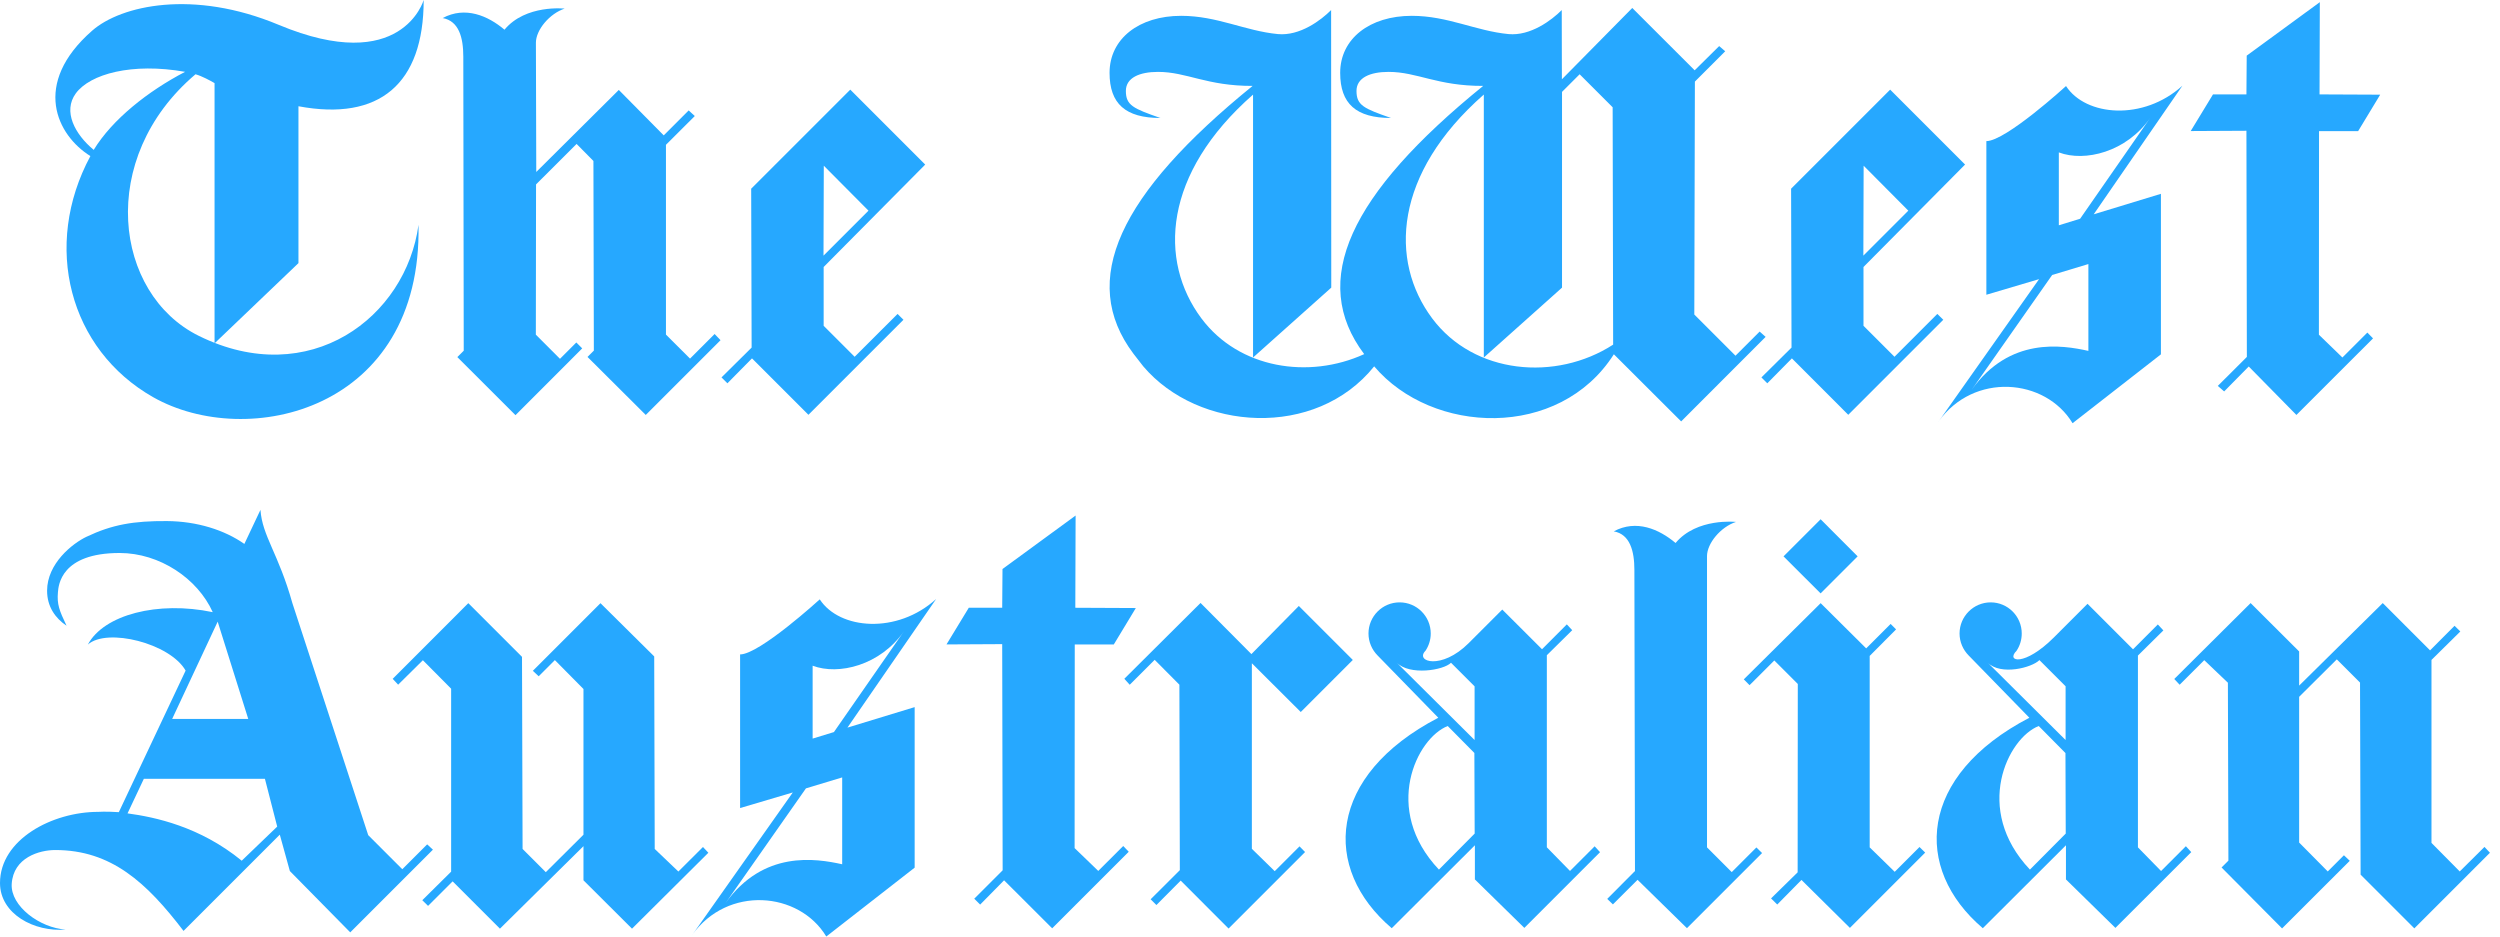
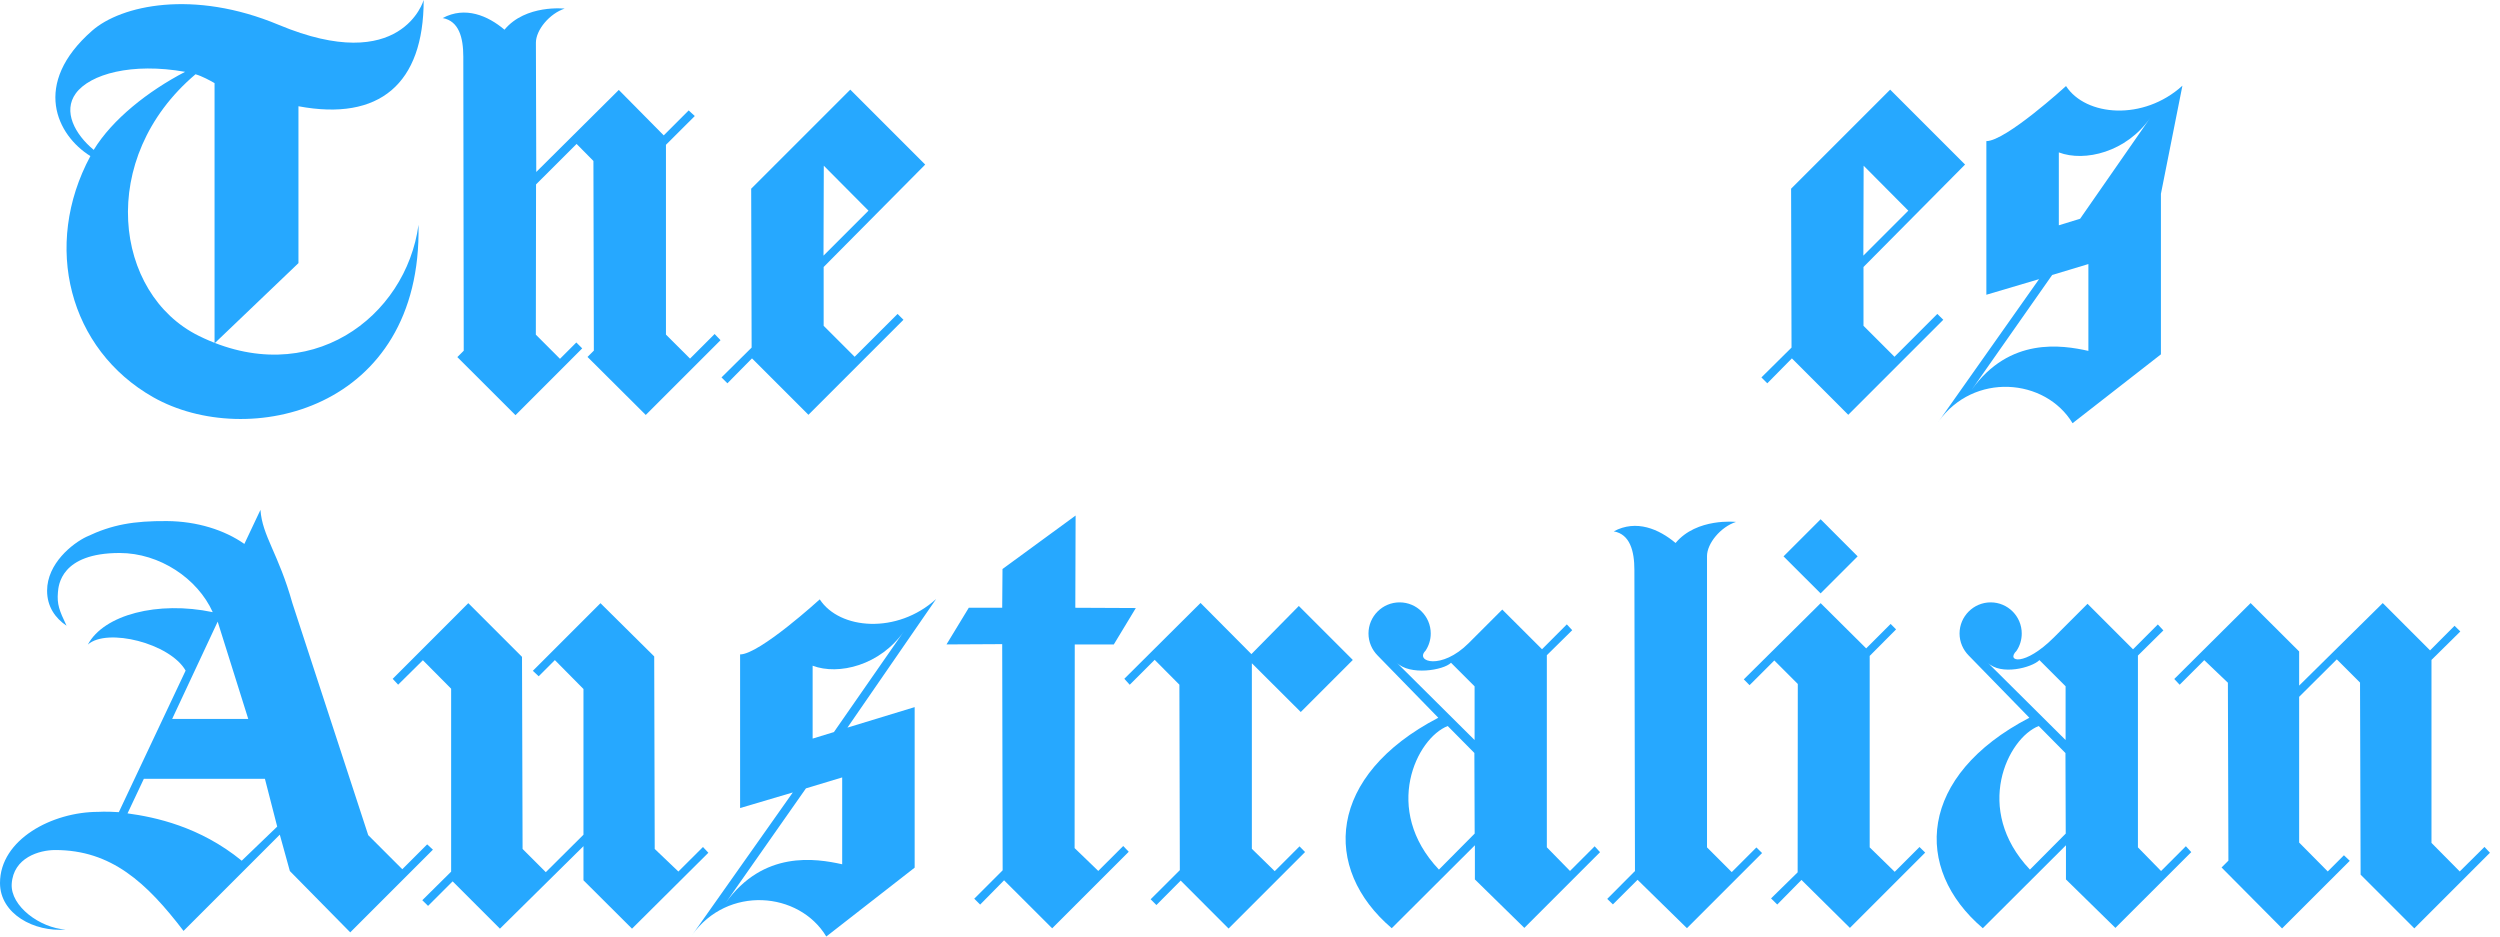
<svg xmlns="http://www.w3.org/2000/svg" width="152" height="57" viewBox="0 0 152 57" fill="none">
-   <path d="M144.708 5.756L141.028 5.739L141.045 0.131L136.6 3.383L136.583 5.739H134.55L133.195 7.968L136.583 7.95L136.609 21.701L134.843 23.463L135.228 23.799L136.723 22.283L139.621 25.229L144.28 20.574L143.935 20.22L142.418 21.736L140.989 20.351L140.997 7.972H143.375L144.713 5.761" fill="#26A8FF" />
-   <path d="M117.852 25.648L123.975 16.972L120.771 17.921V8.58C121.951 8.58 125.614 5.232 125.614 5.232C126.816 7.076 130.322 7.365 132.691 5.21L127.297 13.03L131.384 11.784V21.544L126.012 25.731C124.355 22.986 119.998 22.615 117.852 25.644M130.733 7.168C129.29 9.244 126.751 9.865 125.177 9.266V13.698L126.471 13.3L130.733 7.168ZM119.88 23.695C122.187 20.473 125.361 20.976 126.974 21.334V16.054L124.771 16.719L119.88 23.695Z" fill="#26A8FF" />
+   <path d="M117.852 25.648L123.975 16.972L120.771 17.921V8.58C121.951 8.58 125.614 5.232 125.614 5.232C126.816 7.076 130.322 7.365 132.691 5.21L131.384 11.784V21.544L126.012 25.731C124.355 22.986 119.998 22.615 117.852 25.644M130.733 7.168C129.29 9.244 126.751 9.865 125.177 9.266V13.698L126.471 13.3L130.733 7.168ZM119.88 23.695C122.187 20.473 125.361 20.976 126.974 21.334V16.054L124.771 16.719L119.88 23.695Z" fill="#26A8FF" />
  <path d="M116.028 12.806L113.292 15.543L113.309 10.075L116.028 12.811V12.806ZM119.481 10.009L114.922 5.45L108.899 11.473L108.925 21.133L107.094 22.947L107.452 23.305L108.947 21.789L112.374 25.22L118.152 19.442L117.789 19.087L115.184 21.692L113.3 19.809V16.233L119.472 10.009" fill="#26A8FF" />
-   <path d="M68.916 21.509C65.564 17.051 68.034 11.815 76.159 5.223C73.366 5.232 72.16 4.371 70.407 4.371C69.292 4.371 68.453 4.721 68.453 5.529C68.453 6.404 68.903 6.6 70.551 7.173C68.427 7.173 67.461 6.307 67.461 4.428C67.461 2.356 69.253 0.962 71.814 0.962C74.004 0.962 75.7 1.88 77.693 2.072C79.031 2.199 80.32 1.228 80.932 0.612L80.941 17.488L76.185 21.737V5.752C70.717 10.552 70.424 15.849 73.047 19.359C75.337 22.419 79.582 23.066 82.943 21.531C79.59 17.077 82.042 11.819 90.177 5.223C87.383 5.232 86.173 4.371 84.424 4.371C83.31 4.371 82.475 4.721 82.475 5.529C82.475 6.404 82.925 6.6 84.573 7.173C82.449 7.173 81.483 6.307 81.483 4.428C81.483 2.356 83.275 0.962 85.836 0.962C88.022 0.962 89.722 1.88 91.715 2.072C93.053 2.199 94.342 1.228 94.954 0.612L94.963 4.821L99.242 0.485L103.036 4.275L104.526 2.802L104.893 3.117L103.049 4.961L103.014 19.123L105.518 21.627L106.987 20.159L107.35 20.482L102.214 25.622L98.123 21.54C94.801 26.755 87.073 26.431 83.55 22.274C79.997 26.706 72.855 26.217 69.511 22.274M90.212 5.752C84.748 10.552 84.455 15.849 87.078 19.359C89.621 22.764 94.6 23.205 98.079 20.954L98.049 6.522L96.042 4.515L94.971 5.586V17.488L90.216 21.737V5.752" fill="#26A8FF" />
  <path d="M34.349 0.516C33.409 0.822 32.583 1.823 32.583 2.597L32.605 10.456L37.623 5.468L40.355 8.231L41.871 6.714L42.243 7.055L40.49 8.803V20.343L41.954 21.803L43.449 20.308L43.808 20.684L39.262 25.229L35.721 21.702L36.106 21.317L36.08 9.787L35.057 8.751L32.592 11.212L32.579 20.347L34.047 21.816L35.04 20.823L35.398 21.182L31.342 25.242L27.806 21.711L28.195 21.322L28.169 3.449C28.169 2.286 27.902 1.277 26.914 1.098C28.287 0.359 29.672 0.958 30.673 1.806C31.958 0.254 34.34 0.525 34.34 0.525" fill="#26A8FF" />
  <path d="M25.445 13.668C25.677 24.988 15.025 27.388 9.312 24.149C4.198 21.247 2.563 14.94 5.496 9.489C3.464 8.23 1.903 5.105 5.606 1.862C7.363 0.323 11.751 -0.66 16.939 1.508C24.444 4.642 25.76 0 25.76 0C25.76 5.105 23.067 7.382 18.146 6.46V6.451V15.998L13.045 20.875V5.053C12.765 4.891 12.293 4.633 11.887 4.515C5.859 9.625 6.93 17.877 12.088 20.421C18.823 23.747 24.689 19.285 25.445 13.668ZM5.697 9.113C6.838 7.247 9.002 5.542 11.253 4.367C8.027 3.794 5.474 4.498 4.609 5.678C3.809 6.771 4.552 8.16 5.697 9.113Z" fill="#26A8FF" />
  <path d="M52.806 12.806L50.069 15.543L50.087 10.075L52.806 12.811V12.806ZM56.254 10.009L51.696 5.45L45.672 11.473L45.699 21.133L43.867 22.947L44.226 23.305L45.721 21.789L49.152 25.22L54.93 19.442L54.572 19.087L51.962 21.692L50.078 19.809V16.233L56.25 10.009" fill="#26A8FF" />
  <path d="M76.087 39.771L72.993 36.659L68.359 41.27L68.687 41.633L70.204 40.117L71.707 41.629L71.734 52.906L69.959 54.676L70.309 55.026L71.786 53.54L74.697 56.455L79.348 51.804L79.011 51.459L77.503 52.967L76.113 51.608V40.326L79.086 43.29L82.25 40.125L78.968 36.843L76.087 39.767" fill="#26A8FF" />
  <path d="M89.66 44.999L84.922 40.291C85.713 41.087 87.767 40.755 88.222 40.296L89.655 41.729V44.999H89.66ZM89.642 45.781L89.66 50.681L87.487 52.871C84.012 49.203 86.137 44.876 88.021 44.142L89.642 45.781ZM84.616 56.437L89.673 51.393V53.469L92.68 56.416L97.282 51.813L96.955 51.455L95.456 52.954L94.048 51.516V39.837L95.591 38.316L95.263 37.962L93.755 39.474L91.338 37.061L89.297 39.102C87.64 40.759 86.006 40.234 86.67 39.566C86.871 39.264 86.989 38.901 86.989 38.517C86.989 37.472 86.141 36.624 85.096 36.624C84.052 36.624 83.204 37.472 83.204 38.517C83.204 39.037 83.418 39.509 83.759 39.854L87.448 43.639C80.691 47.158 80.35 52.805 84.62 56.437" fill="#26A8FF" />
  <path d="M99.415 52.95L97.719 54.654L98.064 54.987L99.563 53.492L102.566 56.433L107.134 51.866L106.788 51.525L105.289 53.024L103.786 51.52V33.814C103.786 33.04 104.612 32.039 105.547 31.733C105.547 31.733 103.165 31.467 101.875 33.014C100.87 32.17 99.489 31.567 98.117 32.306C99.1 32.481 99.371 33.495 99.371 34.657L99.406 52.954" fill="#26A8FF" />
  <path d="M14.695 52.329C12.147 50.248 9.419 49.68 7.754 49.453L8.746 47.351H16.107L16.854 50.257L14.695 52.333V52.329ZM15.097 43.71H10.468L13.235 37.796L15.093 43.71H15.097ZM5.271 32.629C4.402 33.04 2.863 34.264 2.863 35.916C2.863 36.882 3.361 37.586 4.047 38.045C3.602 37.11 3.457 36.742 3.523 35.999C3.558 35.602 3.693 33.622 7.273 33.622C9.703 33.622 12.016 35.173 12.934 37.219C9.603 36.52 6.312 37.372 5.341 39.19C6.508 38.15 10.337 39.111 11.286 40.772L7.225 49.379C6.382 49.326 5.975 49.361 5.975 49.361C3.173 49.361 0 51.04 0 53.688C0 55.568 2.085 56.682 3.995 56.516C2.439 56.425 0.629 55.096 0.712 53.741C0.813 52.137 2.395 51.682 3.361 51.682C6.766 51.682 8.912 53.658 11.159 56.599L17.012 50.747L17.623 52.959L21.295 56.687L26.322 51.66L25.972 51.337L24.46 52.849L22.388 50.777L17.776 36.668C16.933 33.657 15.945 32.59 15.836 30.999L14.857 33.071C13.655 32.227 11.989 31.694 10.145 31.681C8.134 31.668 6.823 31.891 5.263 32.634" fill="#26A8FF" />
  <path d="M42.078 56.857L48.202 48.181L44.998 49.13V39.789C46.174 39.789 49.841 36.441 49.841 36.441C51.043 38.285 54.548 38.574 56.917 36.419L51.524 44.239L55.611 42.993V52.753L50.239 56.94C48.582 54.195 44.229 53.824 42.078 56.853M54.964 38.377C53.521 40.453 50.986 41.074 49.408 40.475V44.907L50.702 44.51L54.964 38.377ZM44.111 54.908C46.414 51.687 49.592 52.189 51.205 52.548V47.267L49.002 47.932L44.111 54.908Z" fill="#26A8FF" />
  <path d="M69.06 36.969L65.379 36.952L65.397 31.344L60.952 34.596L60.934 36.952H58.902L57.547 39.181L60.934 39.163L60.961 52.914L59.234 54.641L59.593 54.999L61.048 53.522L63.972 56.441L68.627 51.786L68.291 51.437L66.774 52.953L65.336 51.564L65.345 39.185H67.718L69.055 36.974" fill="#26A8FF" />
  <path d="M125.593 44.999L120.855 40.291C121.646 41.087 123.538 40.597 123.997 40.134L125.588 41.725V44.994L125.593 44.999ZM125.58 45.781L125.597 50.681L123.42 52.871C119.946 49.203 122.07 44.876 123.954 44.142L125.575 45.781H125.58ZM120.553 56.437L125.61 51.393V53.469L128.617 56.416L133.229 51.809L132.901 51.45L131.393 52.958L129.986 51.52V39.858L131.533 38.329L131.196 37.966L129.688 39.478L126.922 36.711L124.88 38.753C123.088 40.545 121.934 40.234 122.607 39.566C122.809 39.264 122.922 38.901 122.922 38.517C122.922 37.472 122.074 36.624 121.034 36.624C119.994 36.624 119.141 37.472 119.141 38.517C119.141 39.037 119.355 39.509 119.696 39.854L123.385 43.639C116.628 47.158 116.287 52.805 120.557 56.437" fill="#26A8FF" />
  <path d="M138.756 56.441L142.865 52.337L142.511 52L141.527 52.984L139.788 51.227V42.367L142.078 40.089L143.49 41.501L143.525 53.18L146.79 56.445L151.388 51.847L151.056 51.493L149.552 52.984L147.834 51.248V40.124L149.587 38.394L149.237 38.048L147.747 39.543L144.871 36.667L139.788 41.685V39.609L136.837 36.667L132.195 41.283L132.523 41.632L134.018 40.138L135.456 41.51L135.487 52.328L135.071 52.743L138.756 56.454" fill="#26A8FF" />
  <path d="M36.507 36.676L32.398 40.785L32.752 41.117L33.736 40.134L35.475 41.891V50.751L33.185 53.028L31.773 51.616L31.738 39.937L28.473 36.672L23.875 41.274L24.207 41.629L25.711 40.142L27.429 41.873V52.997L25.676 54.733L26.026 55.078L27.52 53.587L30.396 56.463L35.475 51.446V53.522L38.426 56.463L43.068 51.848L42.74 51.498L41.245 52.989L39.807 51.616L39.776 39.911L36.507 36.672" fill="#26A8FF" />
  <path d="M113.677 39.871V51.52L115.198 53.006L116.706 51.498L117.051 51.839L112.475 56.415L109.529 53.5L108.056 54.995L107.68 54.623L109.297 53.037L109.306 41.585L107.877 40.156L106.373 41.659L106.023 41.305L110.696 36.672L113.463 39.421L114.949 37.935L115.281 38.267L113.686 39.871" fill="#26A8FF" />
  <path d="M112.944 33.827L110.693 31.571L108.438 33.827L110.693 36.078L112.944 33.827Z" fill="#26A8FF" />
</svg>